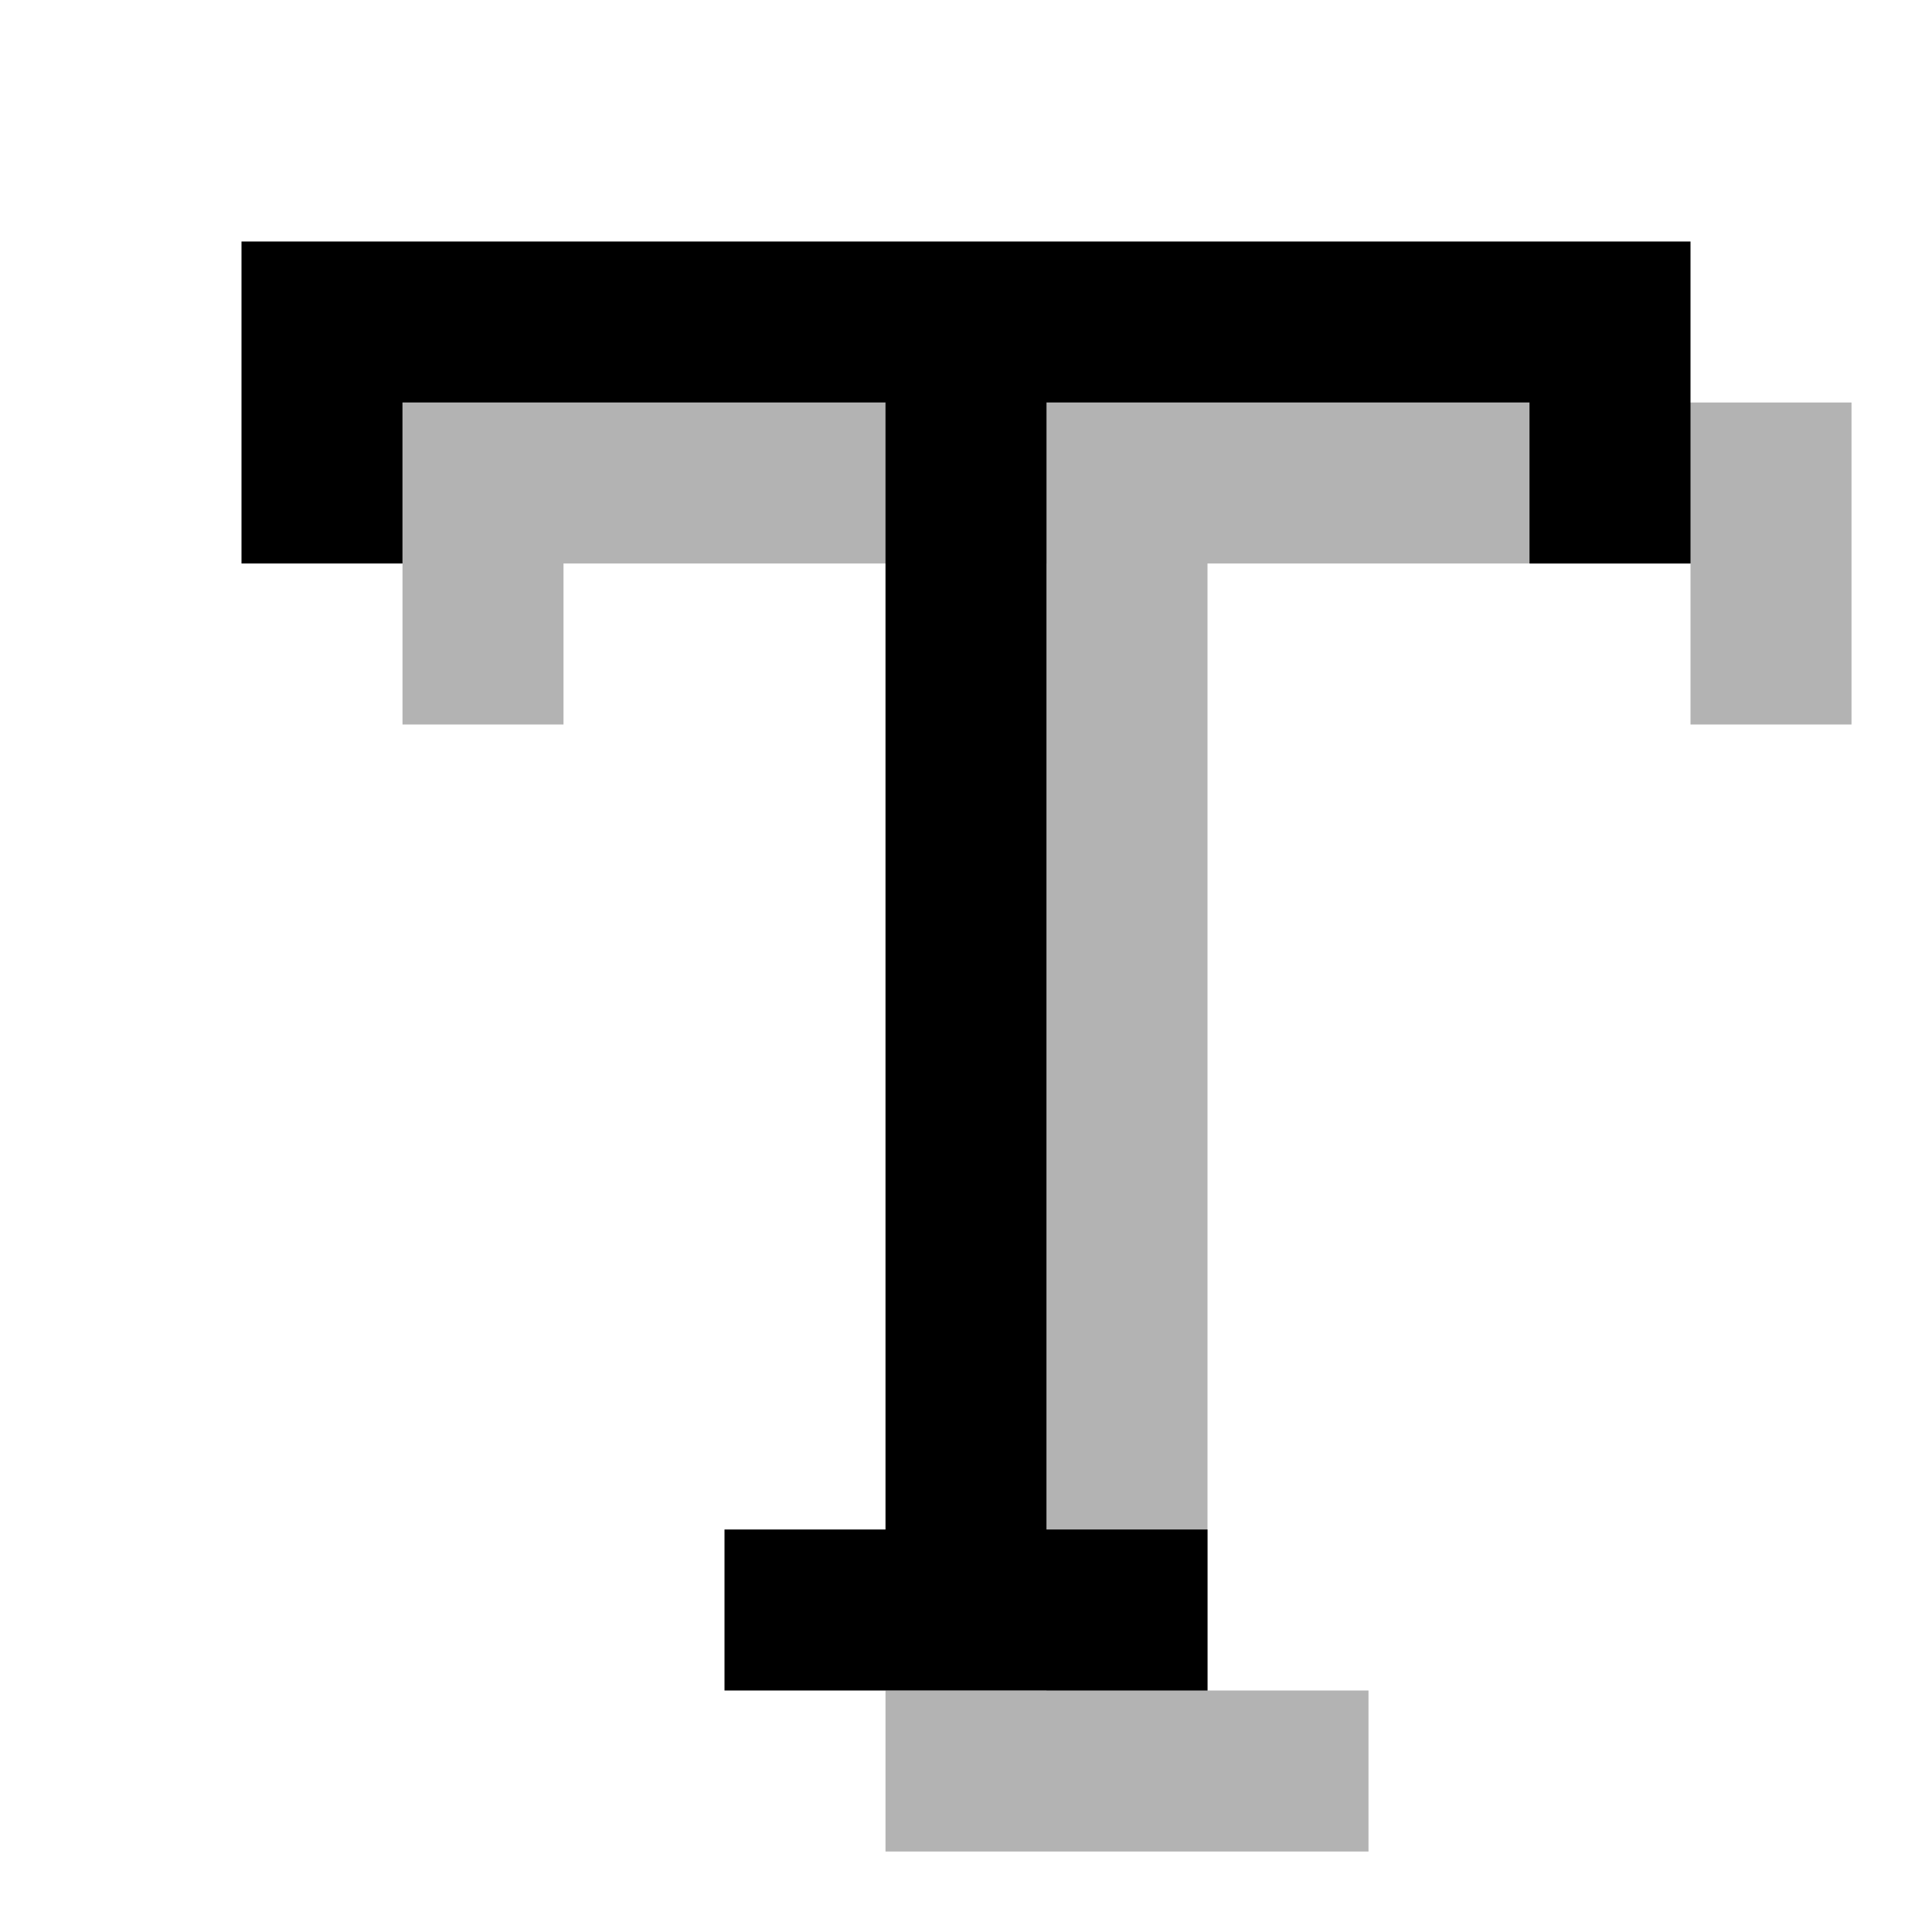
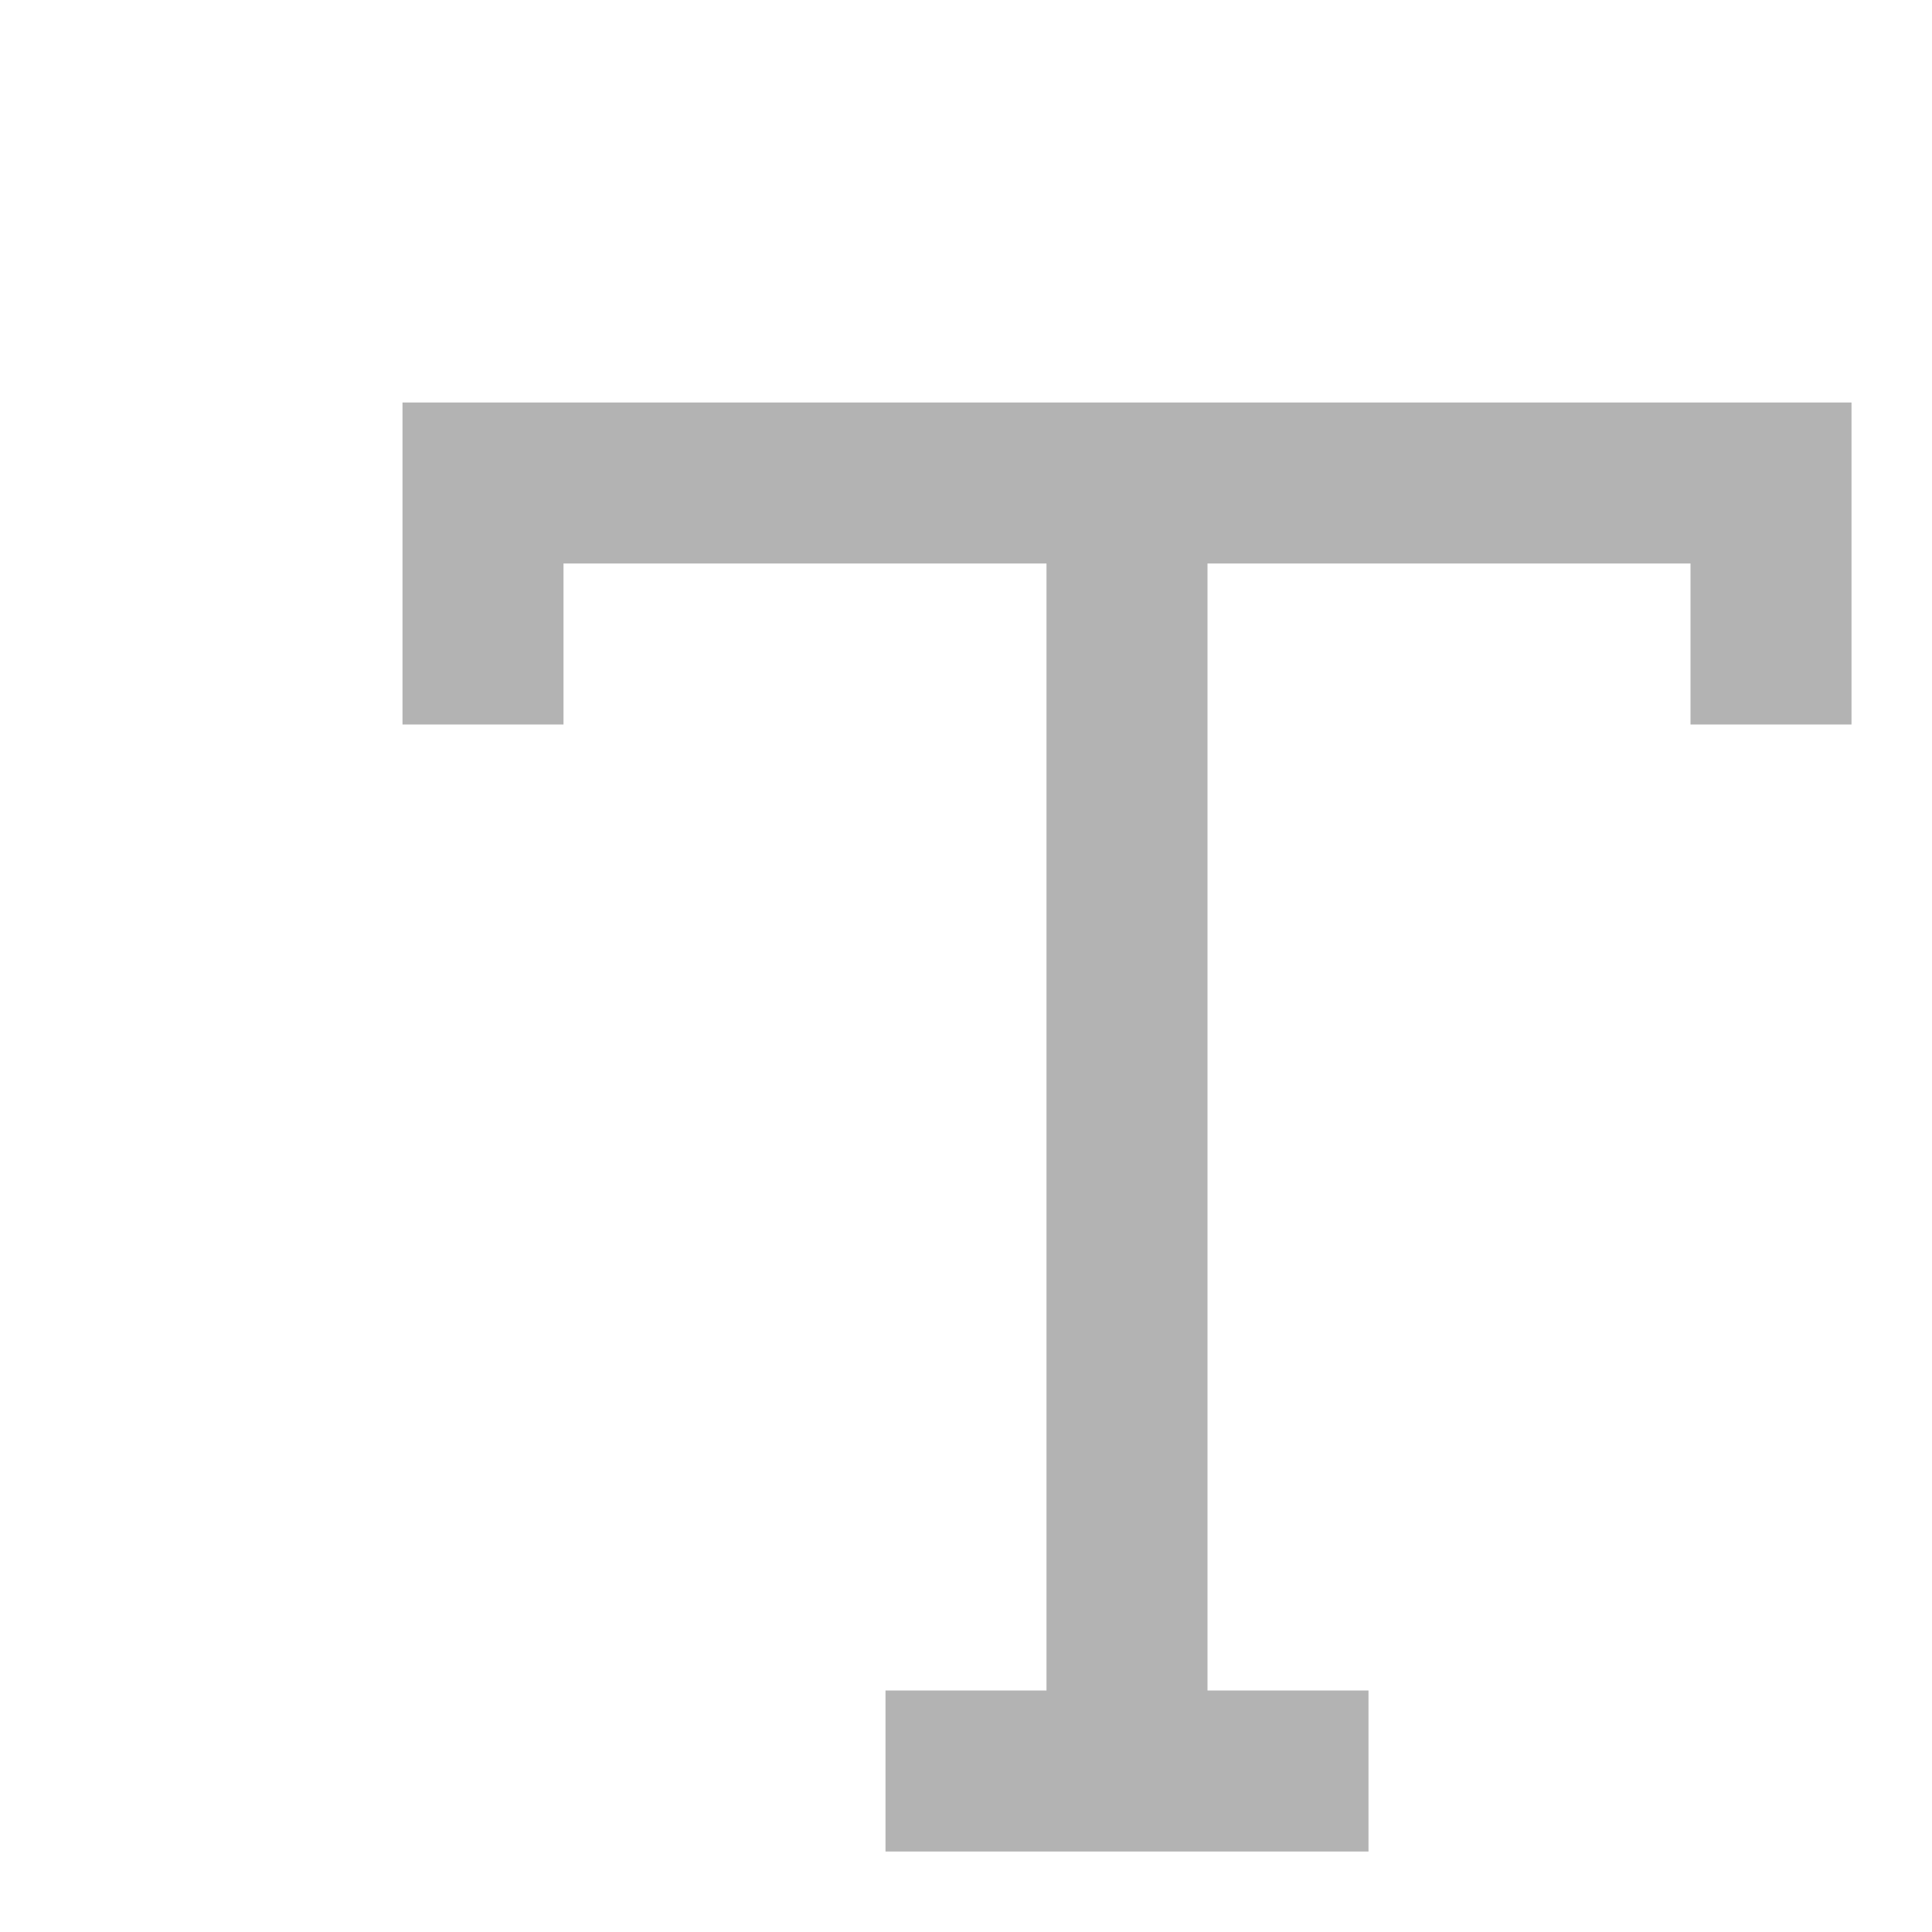
<svg xmlns="http://www.w3.org/2000/svg" viewBox="0 0 24 24" fill="none" stroke="currentColor" stroke-width="2">
-   <path d="M4 7V4h16v3M9 20h6M12 4v16" />
  <path d="M5 8V5h16v3M10 21h6M13 5v16" opacity="0.3" transform="translate(1,1)" />
</svg>